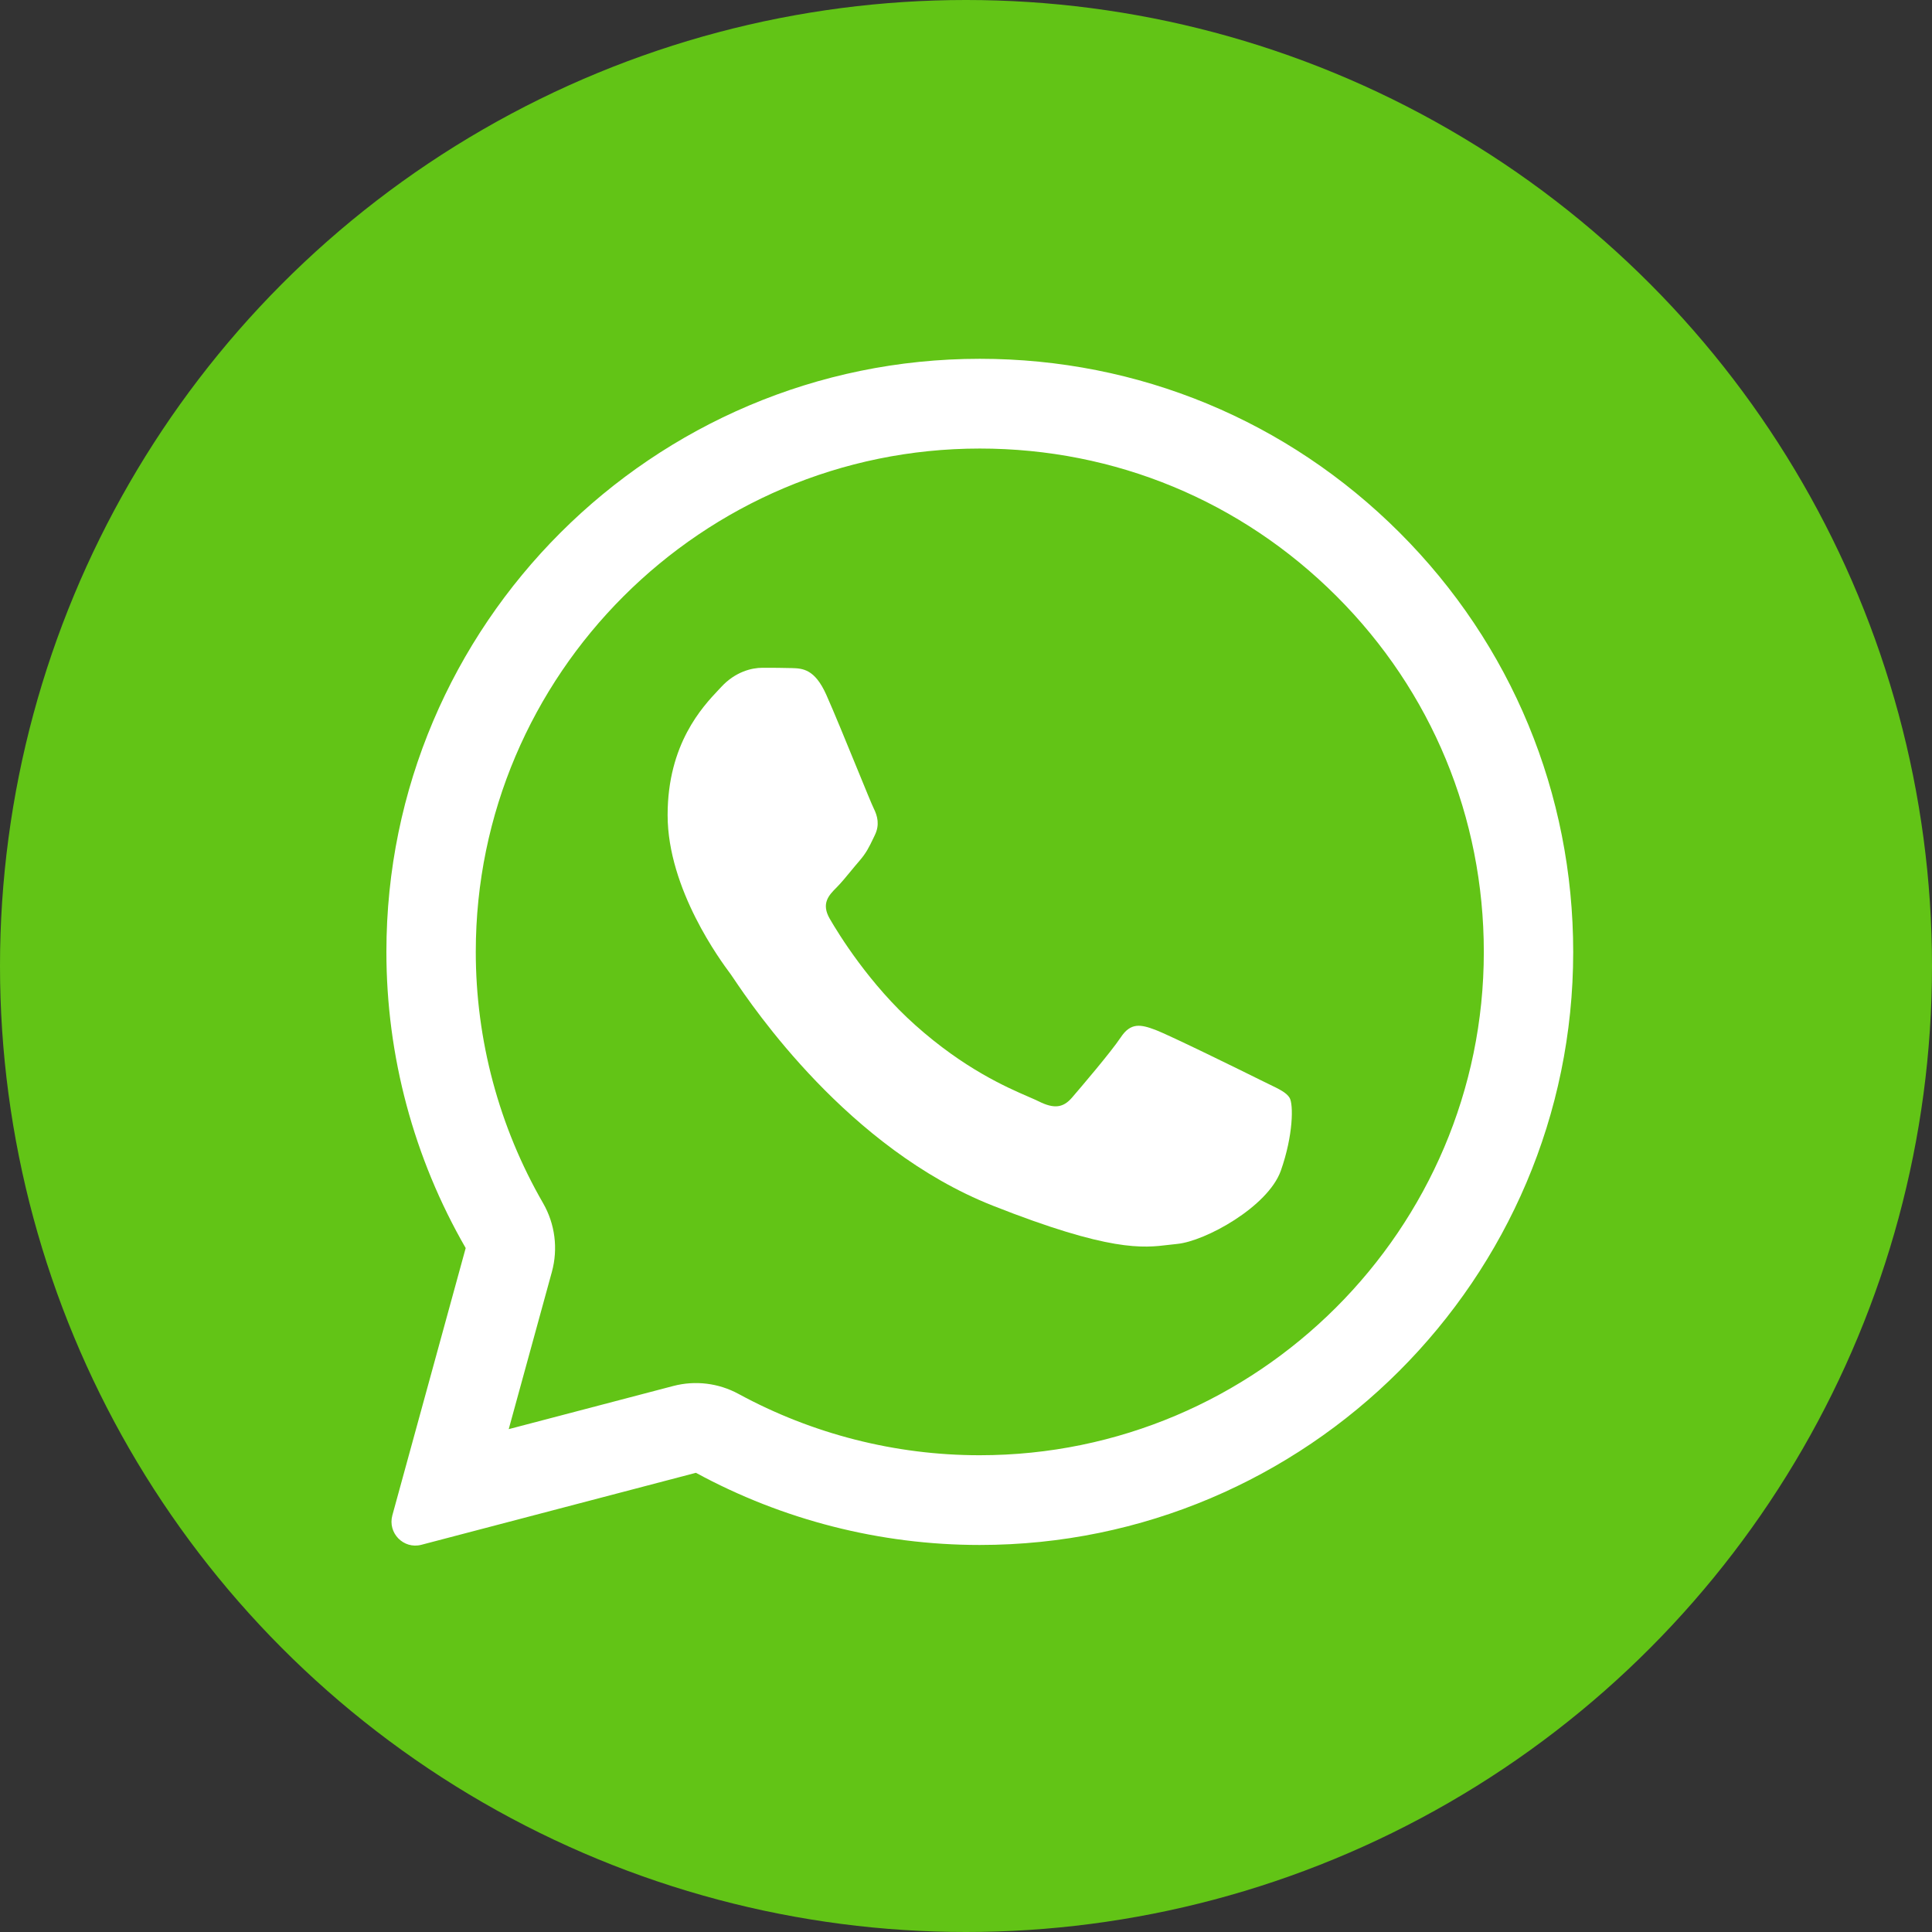
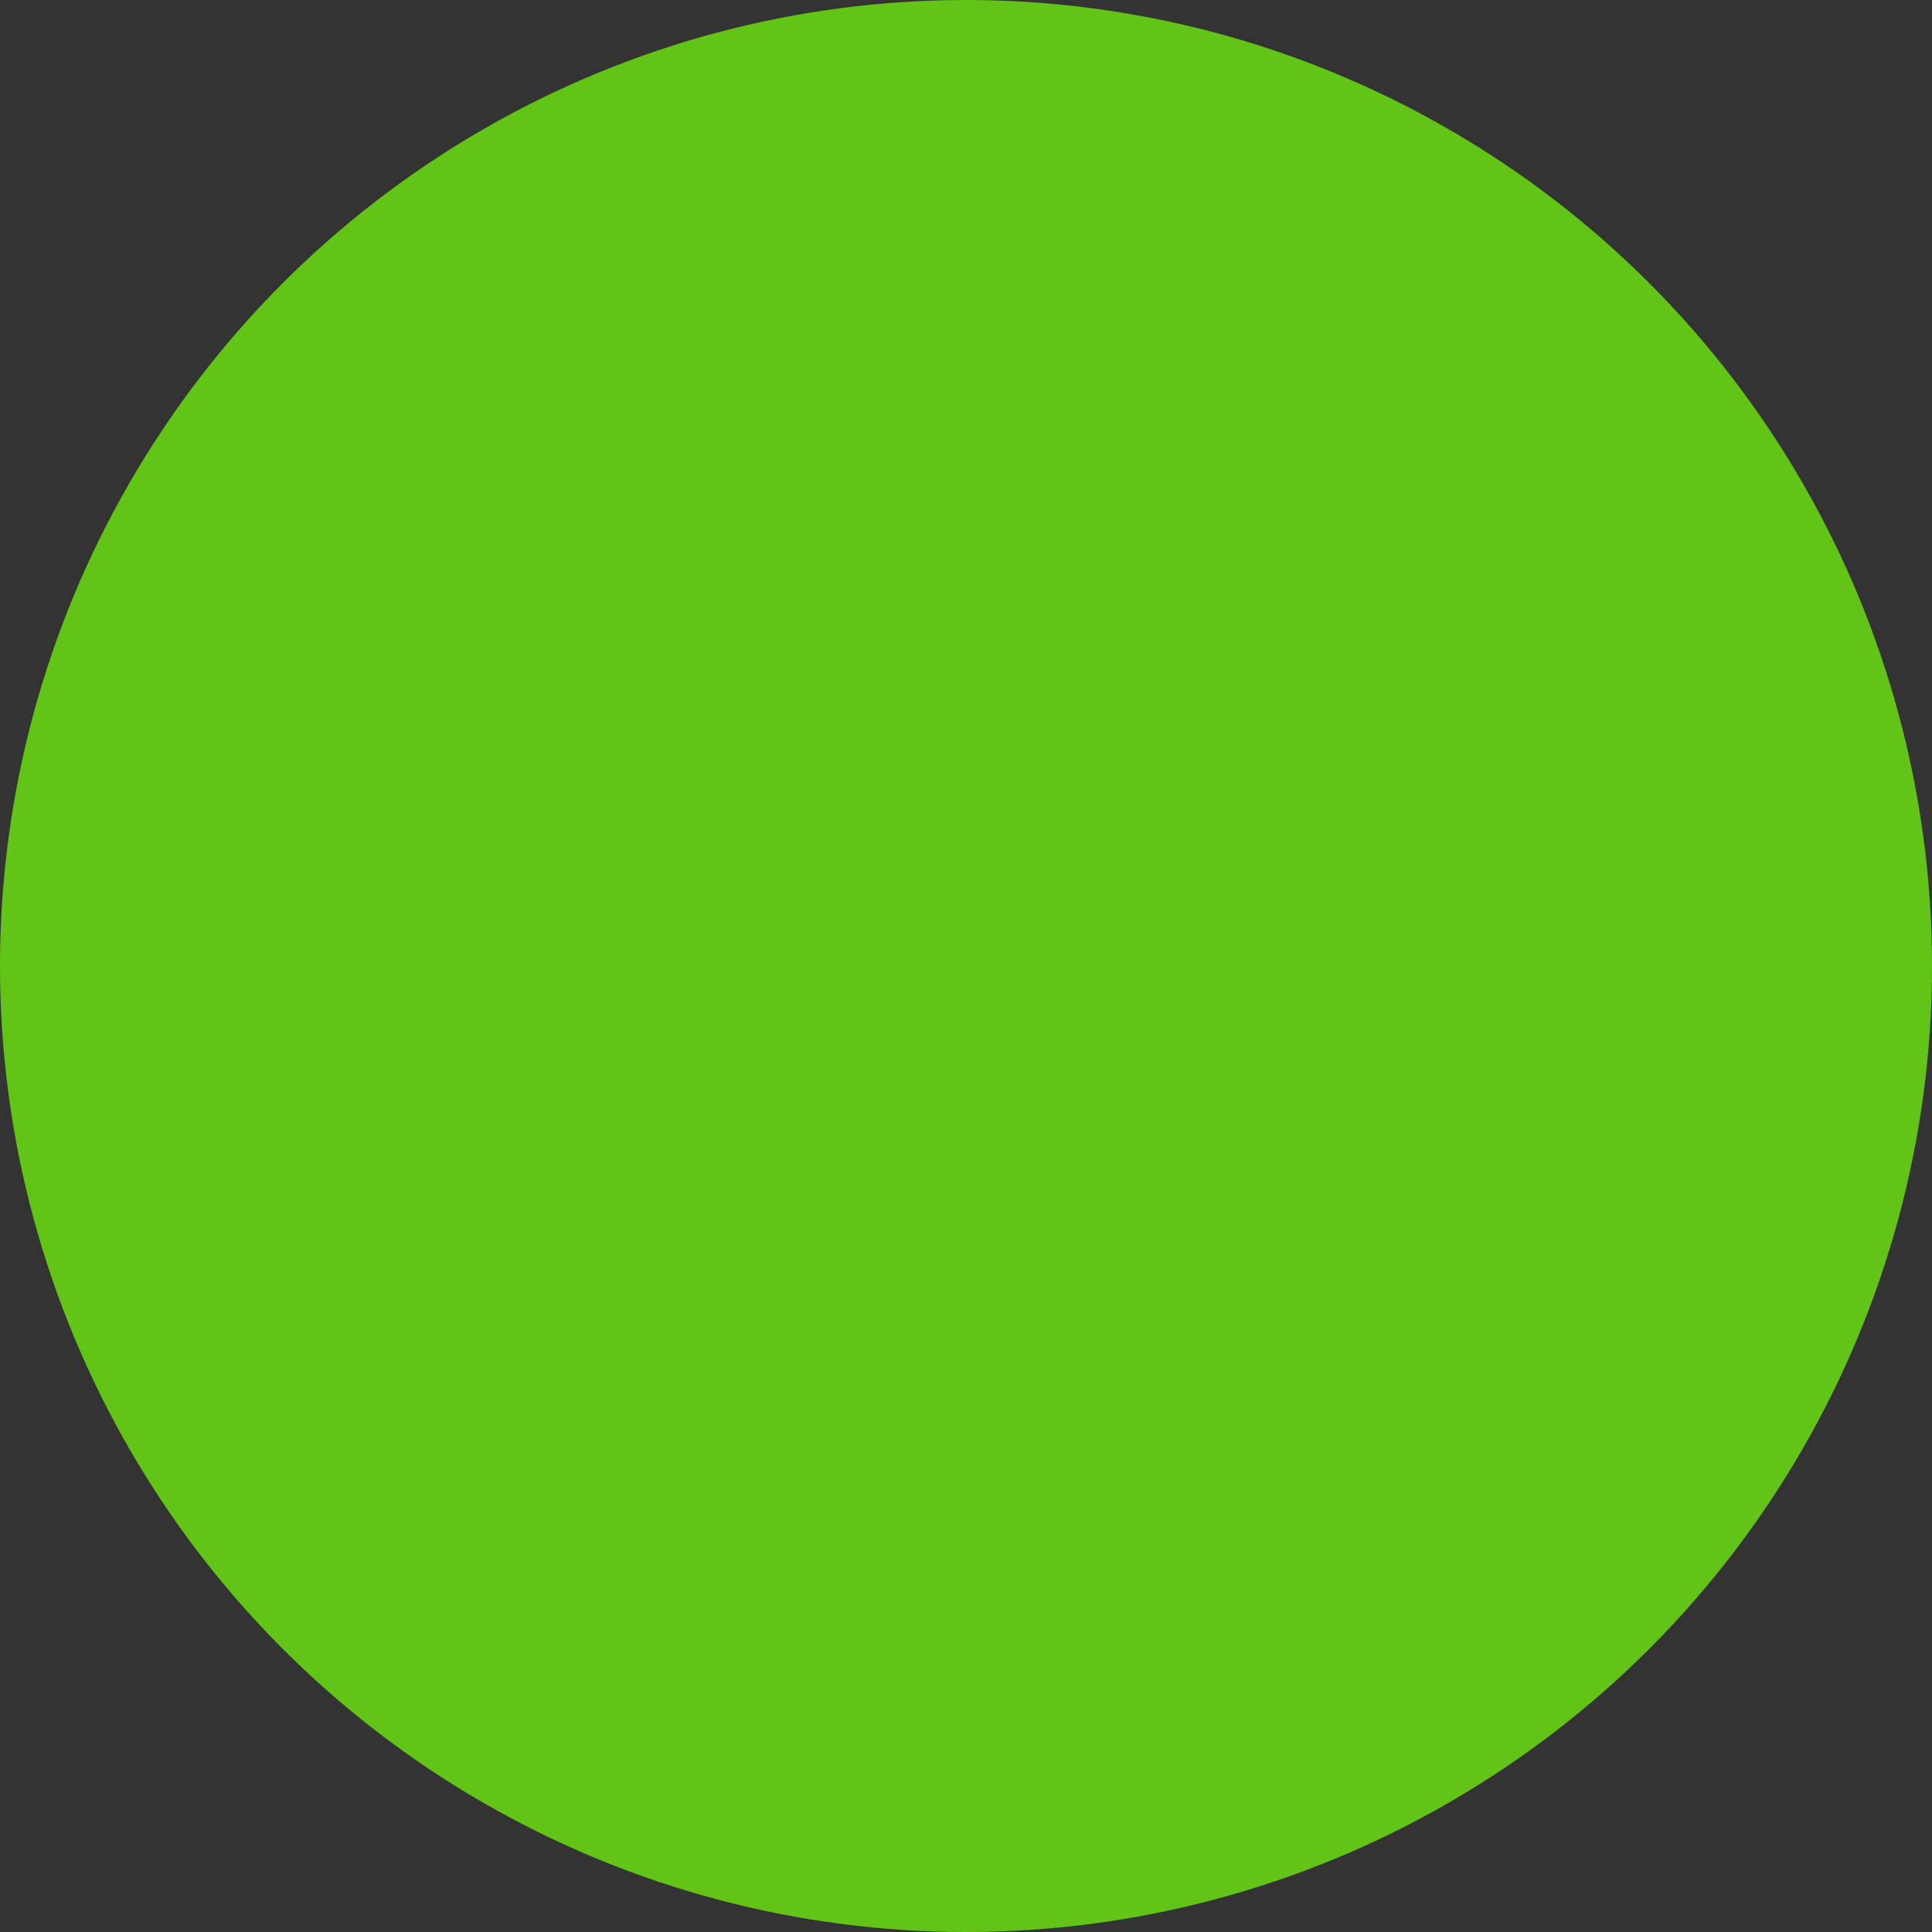
<svg xmlns="http://www.w3.org/2000/svg" width="140" height="140" viewBox="0 0 140 140" fill="none">
  <rect x="0" y="0" width="140" height="140" fill="#333333" stroke="none" />
  <circle cx="70" cy="70" r="70" fill="#62C416" />
-   <path d="M57.371 48.412C58.161 48.433 59.037 48.476 59.871 50.333C60.423 51.569 61.354 53.845 62.112 55.699C62.703 57.142 63.188 58.329 63.31 58.572C63.587 59.127 63.758 59.767 63.395 60.514C63.352 60.602 63.312 60.687 63.273 60.768C62.982 61.374 62.774 61.806 62.285 62.371C62.083 62.603 61.873 62.858 61.664 63.111C61.297 63.557 60.931 64.001 60.618 64.314C60.063 64.868 59.486 65.466 60.127 66.576C60.768 67.686 63.011 71.336 66.322 74.281C69.881 77.463 72.977 78.804 74.541 79.481C74.845 79.613 75.091 79.72 75.272 79.81C76.383 80.365 77.045 80.279 77.686 79.532C78.327 78.785 80.463 76.288 81.21 75.178C81.937 74.068 82.684 74.239 83.71 74.623C84.735 75.007 90.203 77.697 91.314 78.251C91.534 78.361 91.739 78.46 91.929 78.552C92.702 78.924 93.227 79.177 93.45 79.554C93.728 80.023 93.728 82.243 92.809 84.847C91.87 87.451 87.341 89.948 85.29 90.141C85.096 90.159 84.903 90.182 84.704 90.206C82.825 90.435 80.439 90.724 71.939 87.366C61.466 83.231 54.553 72.972 53.155 70.898C53.045 70.735 52.969 70.622 52.928 70.567L52.904 70.535C52.269 69.681 48.378 64.455 48.378 59.063C48.378 53.904 50.91 51.218 52.064 49.993C52.137 49.916 52.205 49.844 52.266 49.778C53.291 48.668 54.488 48.391 55.235 48.391C55.983 48.391 56.731 48.391 57.371 48.412Z" fill="white" />
-   <path fill-rule="evenodd" clip-rule="evenodd" d="M28.432 109.804C28.079 111.091 29.247 112.279 30.534 111.942L50.429 106.725C56.709 110.14 63.78 111.954 70.979 111.954H71C94.689 111.954 114 92.68 114 68.988C114 57.505 109.535 46.704 101.418 38.593C93.301 30.482 82.513 26 71 26C47.311 26 28 45.274 28 68.967C27.997 76.504 29.979 83.909 33.746 90.439L28.432 109.804ZM39.991 92.166C40.452 90.485 40.221 88.689 39.351 87.18C36.155 81.64 34.475 75.357 34.477 68.967C34.477 48.896 50.857 32.503 71 32.503C80.801 32.503 89.946 36.304 96.849 43.202C103.744 50.092 107.523 59.233 107.523 68.988C107.523 89.058 91.143 105.452 71 105.452H70.979C64.862 105.452 58.851 103.91 53.514 101.007C52.069 100.222 50.382 100.017 48.792 100.433L36.864 103.561L39.991 92.166Z" fill="white" />
</svg>